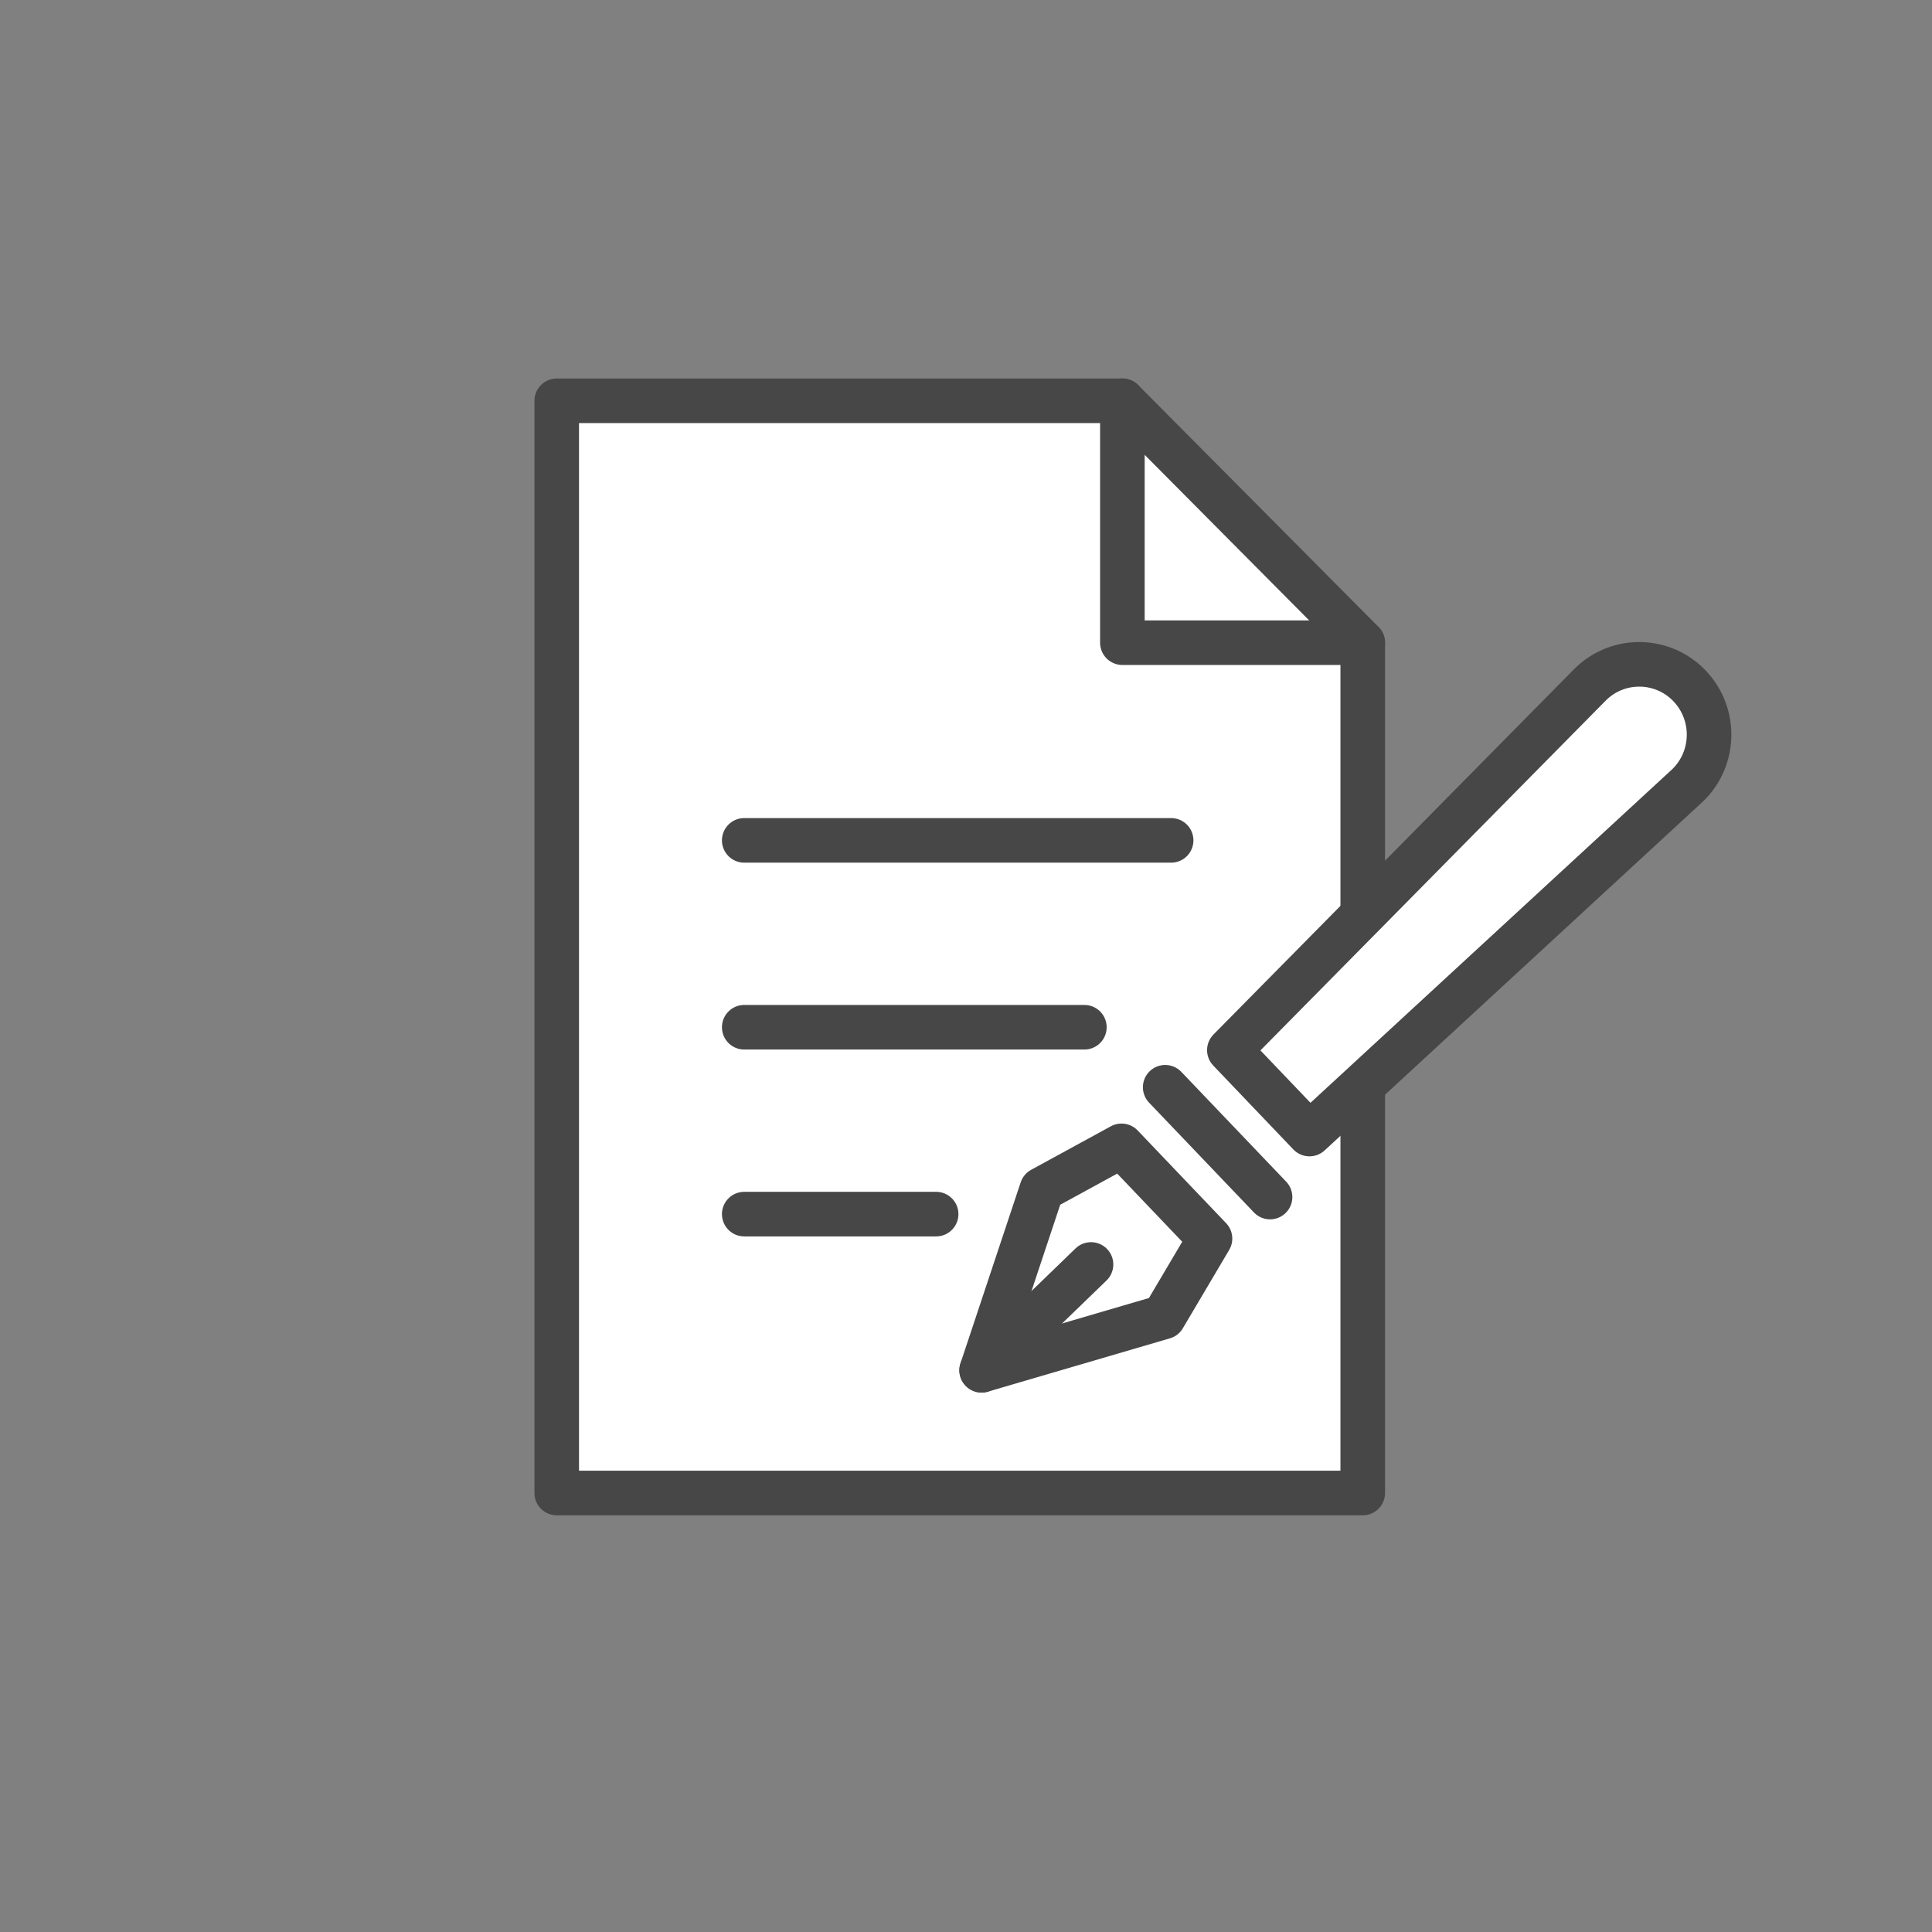
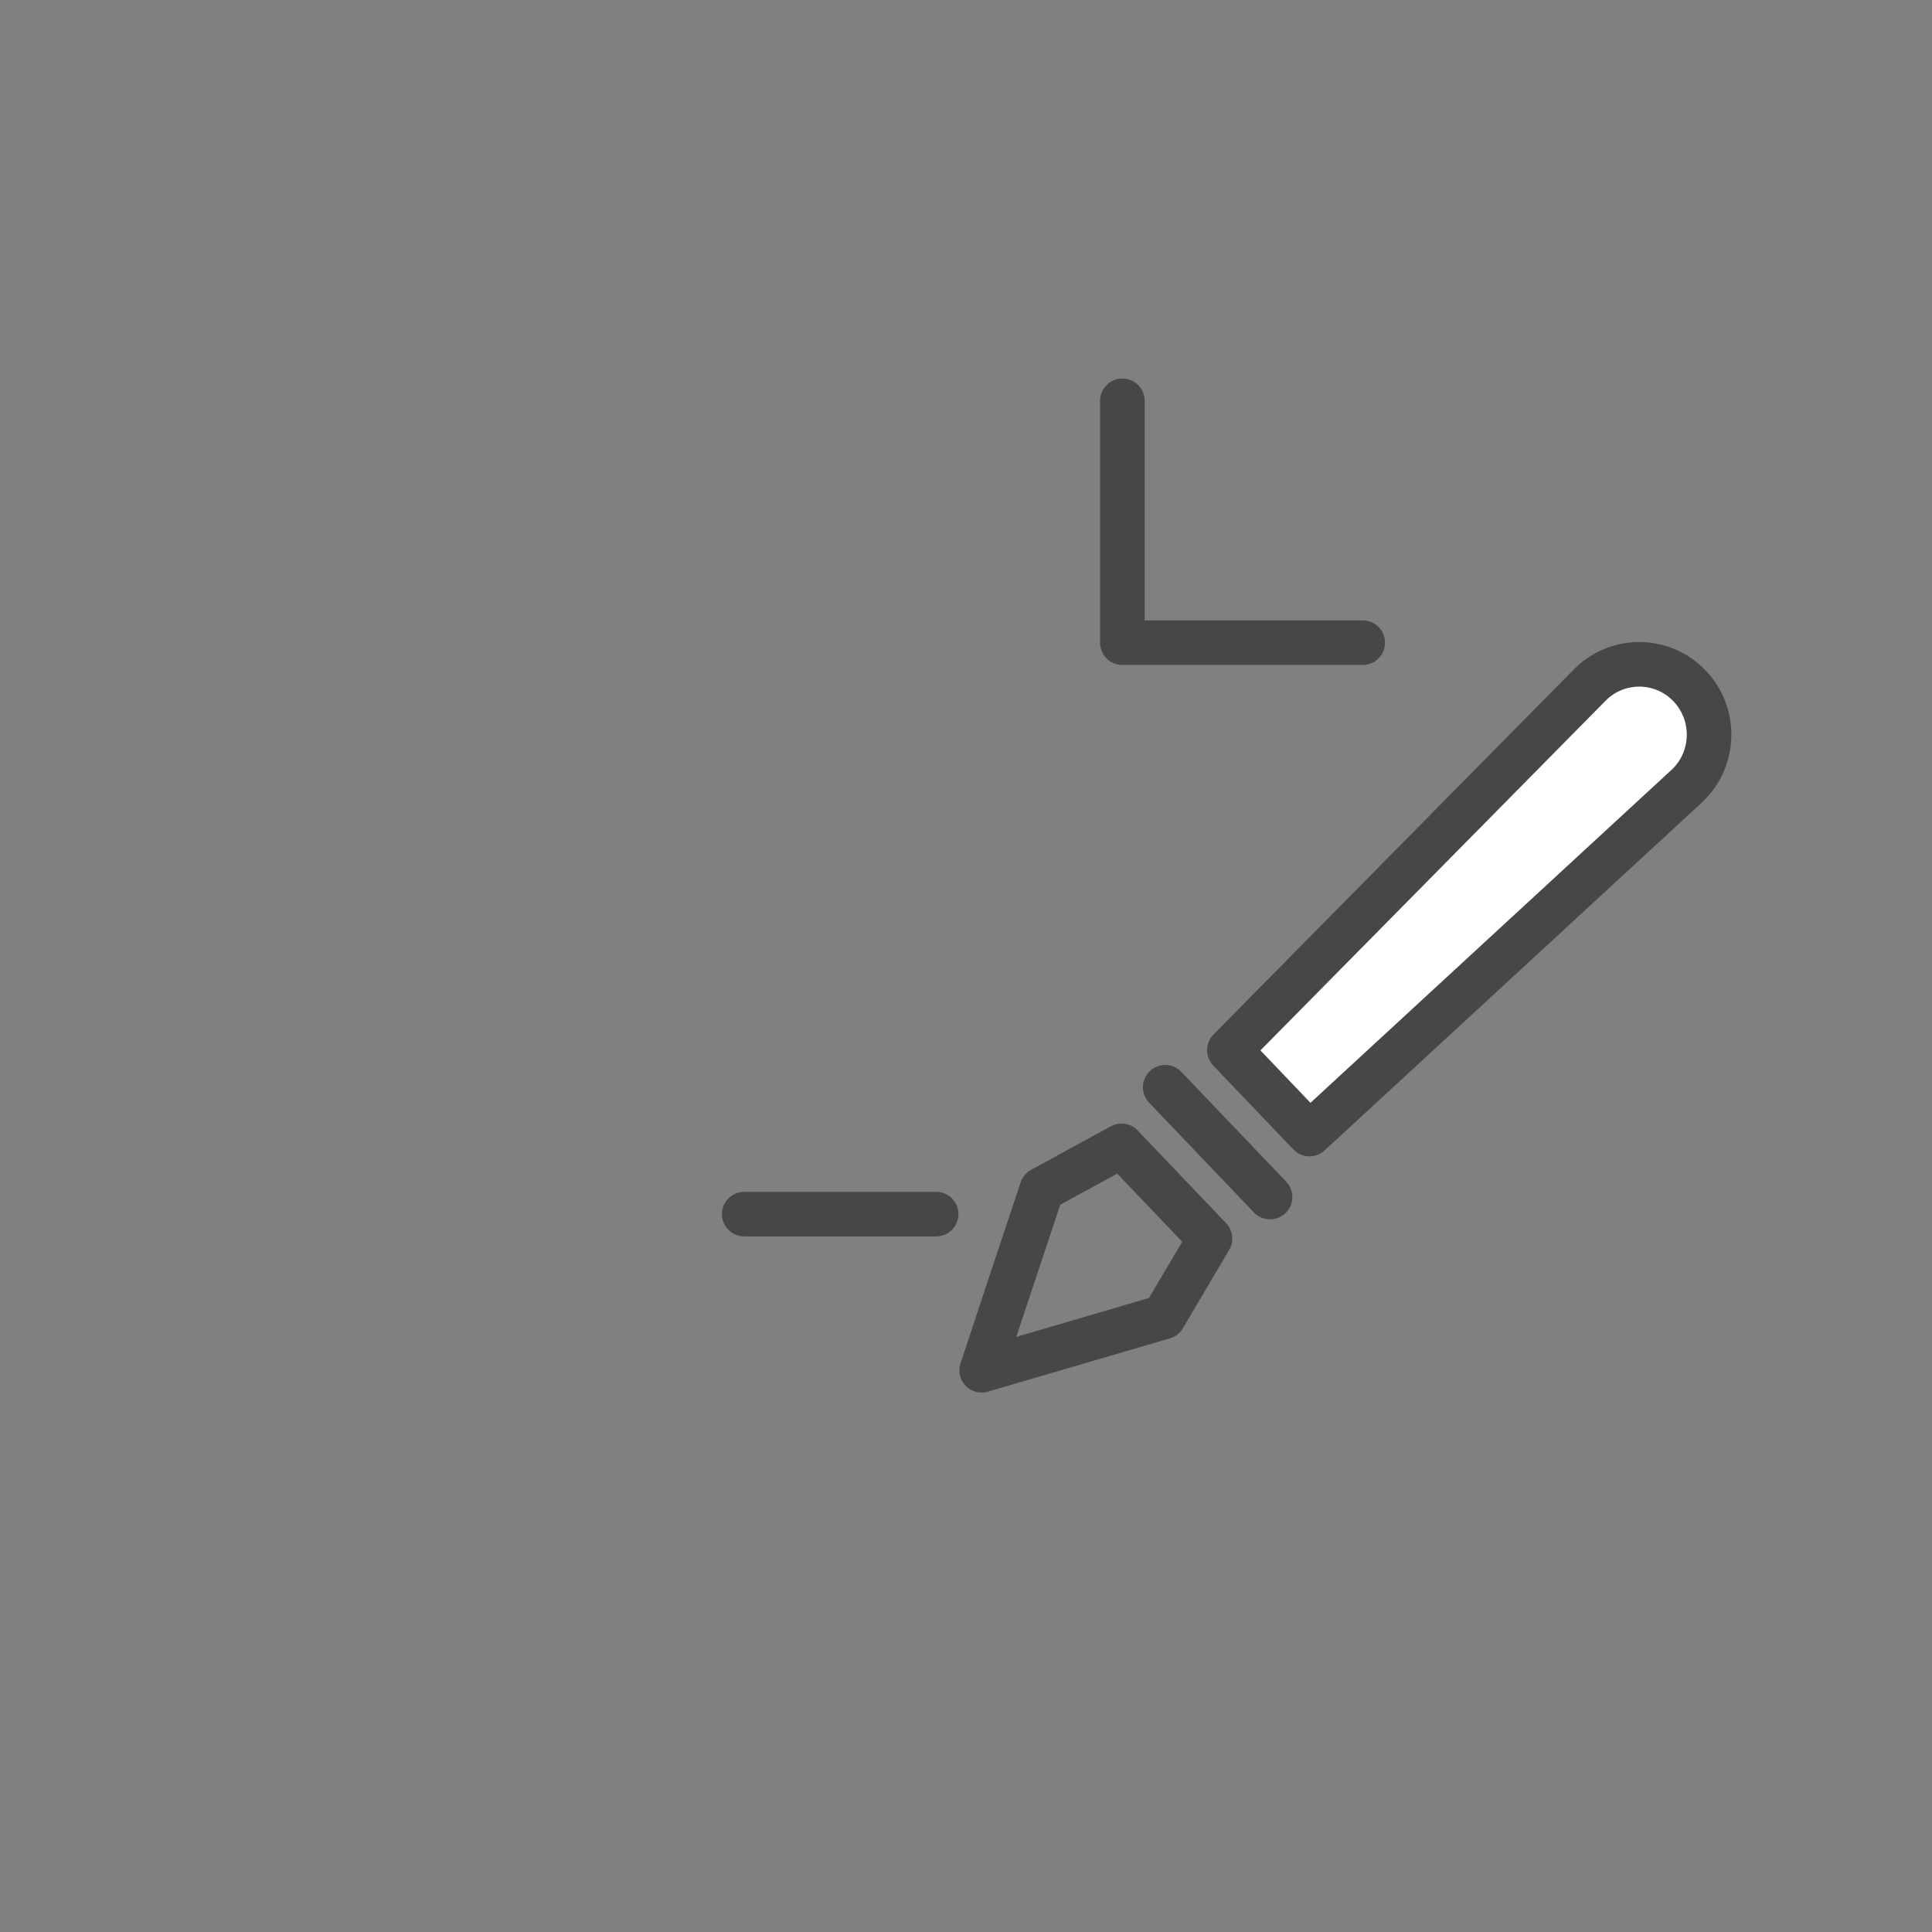
<svg xmlns="http://www.w3.org/2000/svg" width="130" height="130" viewBox="0 0 130 130" fill="none">
  <rect x="0" y="0" width="130" height="130" fill="#808080" stroke="none" />
-   <path d="M91.696 100.461H37.461V26.968H75.523C81.836 33.322 85.383 36.891 91.696 43.245V100.461Z" fill="white" stroke="#474747" stroke-width="3" stroke-linecap="round" stroke-linejoin="round" />
  <path d="M91.696 43.245H75.522V26.968" stroke="#474747" stroke-width="3" stroke-linecap="round" stroke-linejoin="round" />
-   <path d="M50.078 56.547H78.803" stroke="#474747" stroke-width="3" stroke-linecap="round" stroke-linejoin="round" />
-   <path d="M50.078 69.121H72.965" stroke="#474747" stroke-width="3" stroke-linecap="round" stroke-linejoin="round" />
  <path d="M50.078 81.695H62.99" stroke="#474747" stroke-width="3" stroke-linecap="round" stroke-linejoin="round" />
  <path d="M88.112 76.308L82.721 70.662L107.043 46.021C108.916 44.212 111.892 44.27 113.689 46.155C115.486 48.04 115.429 51.035 113.556 52.844L88.112 76.308Z" fill="white" stroke="#474747" stroke-width="3" stroke-linecap="round" stroke-linejoin="round" />
  <path d="M78.299 88.614L66.053 92.202L70.103 80.03L75.466 77.102L81.418 83.341L78.299 88.614Z" stroke="#474747" stroke-width="3" stroke-linecap="round" stroke-linejoin="round" />
  <path d="M78.403 73.159L85.459 80.547" stroke="#474747" stroke-width="3" stroke-linecap="round" stroke-linejoin="round" />
-   <path d="M73.412 85.083L66.053 92.203" stroke="#474747" stroke-width="3" stroke-linecap="round" stroke-linejoin="round" />
</svg>